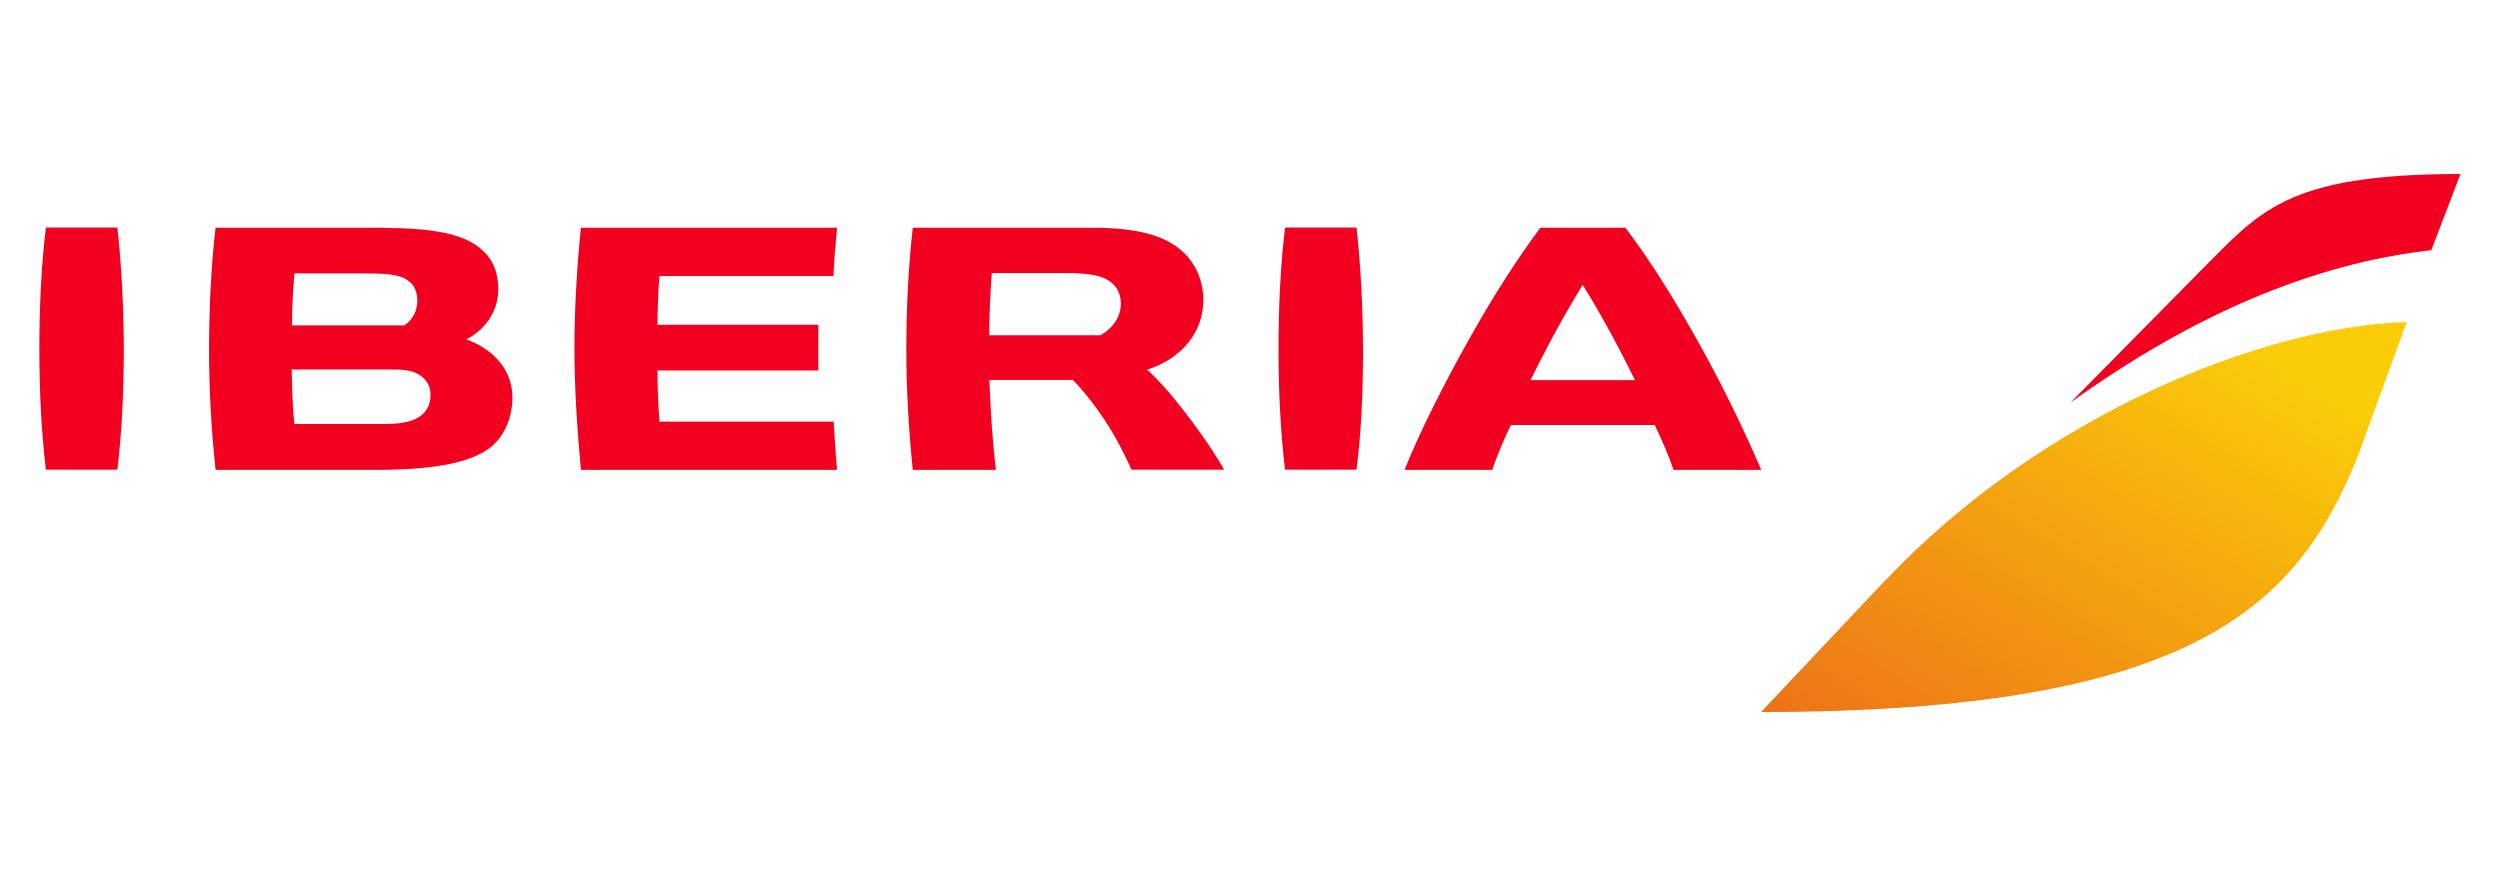
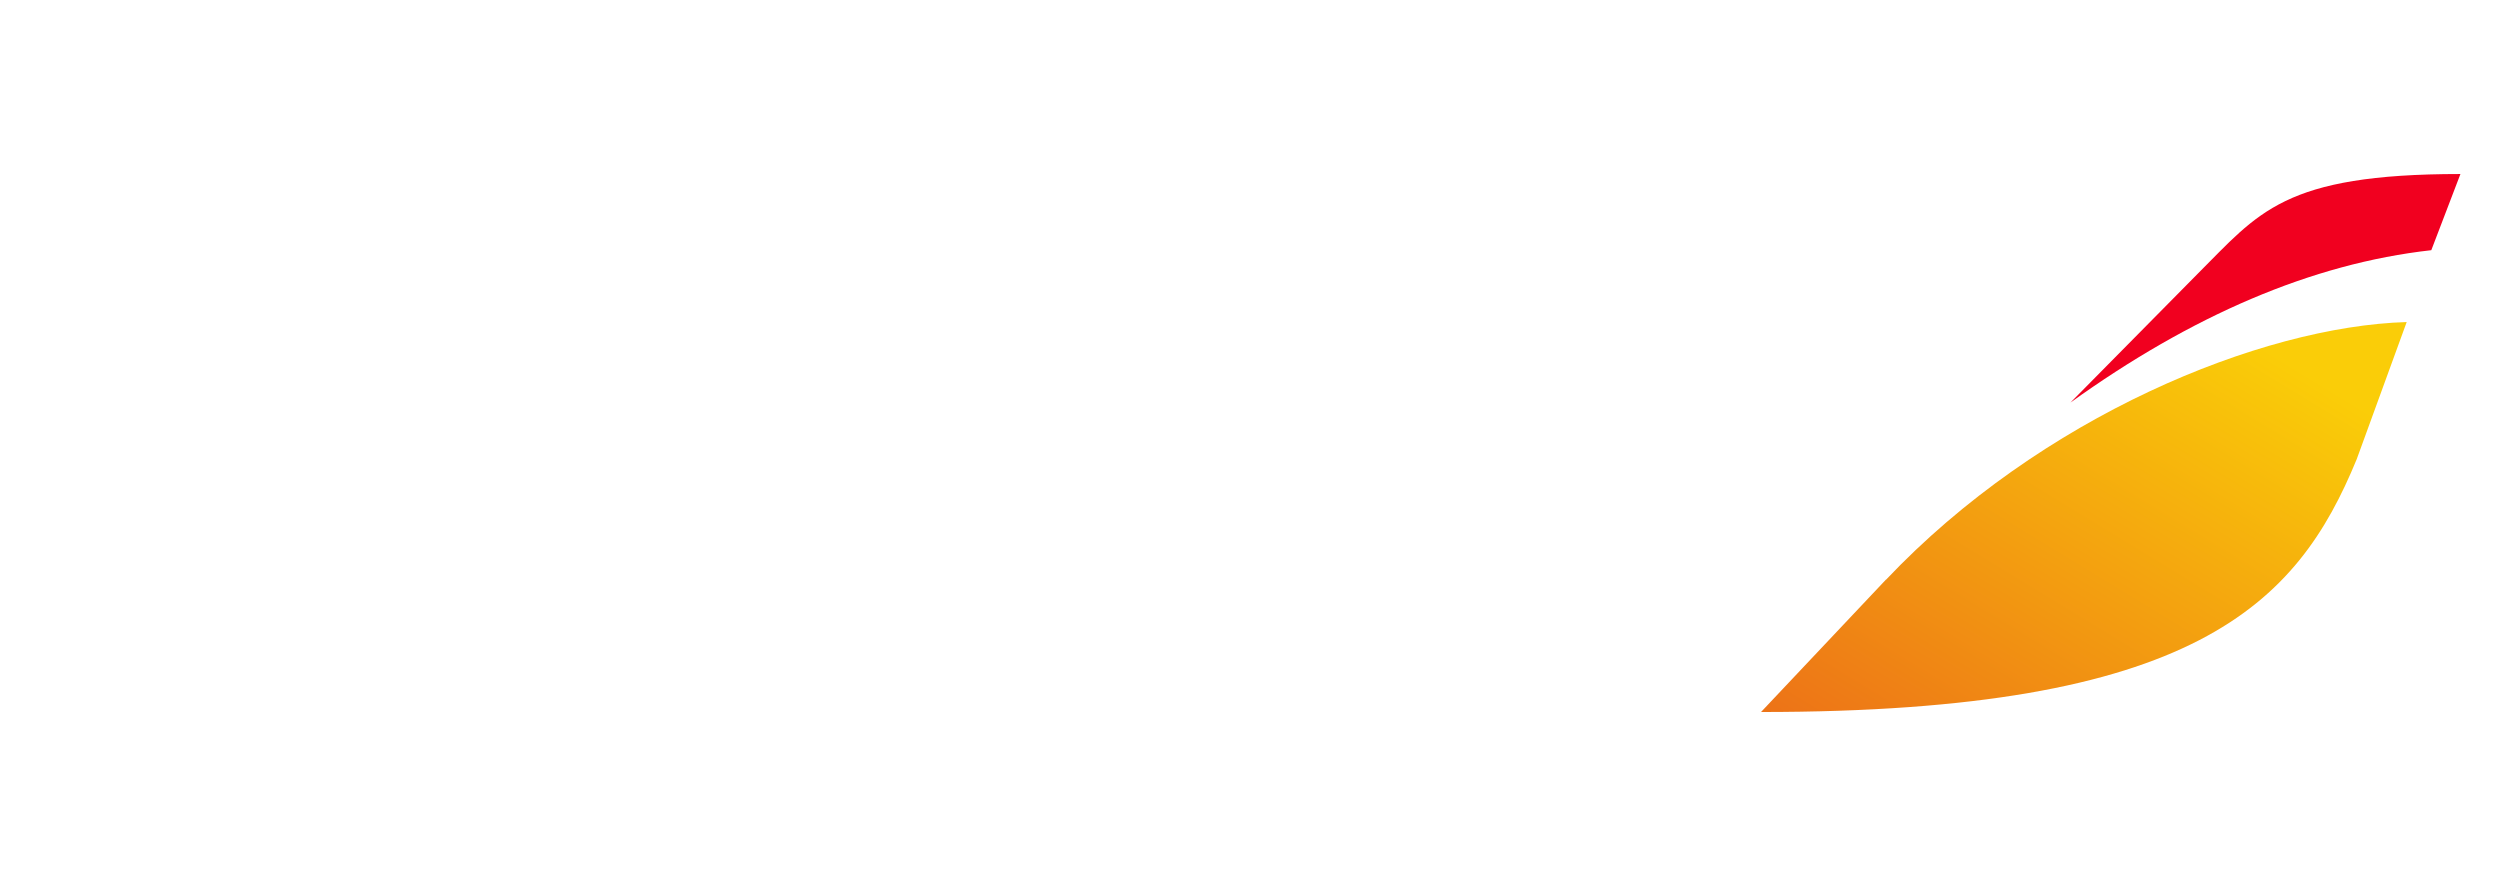
<svg xmlns="http://www.w3.org/2000/svg" width="127" height="45" viewBox="0 0 127 45">
  <linearGradient id="a" gradientTransform="matrix(48 0 0 29 128 -1265)" gradientUnits="userSpaceOnUse" x1="-.75" x2="-.07" y1="44.9" y2="44.23">
    <stop offset="0" stop-color="#ed7417" />
    <stop offset=".85" stop-color="#facd08" />
    <stop offset="1" stop-color="#facd08" />
  </linearGradient>
  <g fill-rule="evenodd">
-     <path d="m78.25 11.57c-1.1 1.47-2.3 3.31-3.62 5.66-1.33 2.37-2.54 4.79-3.28 6.64h4.45c.27-.77.6-1.55.95-2.28h7.31c.35.73.67 1.46.96 2.28h4.45c-.79-1.85-1.94-4.26-3.27-6.63-1.33-2.36-2.51-4.2-3.63-5.67h-4.31zm2.15 2.9c.92 1.48 1.74 2.99 2.66 4.84h-5.31c.89-1.81 1.72-3.32 2.65-4.84zm-34.03-2.9c-.22 1.89-.33 4.13-.33 6.15 0 2 .11 4.01.33 6.15h4.22c-.18-1.59-.27-2.96-.33-4.57h4.24c.31.31.82.89 1.35 1.65.62.88 1.1 1.74 1.63 2.91h4.71c-.62-1.06-1.29-2.03-2.3-3.31-.58-.73-1.12-1.33-1.62-1.77 1.77-.56 2.86-1.91 2.86-3.54 0-.94-.37-1.82-1.02-2.43-.92-.86-2.35-1.24-4.64-1.24h-9.11zm4.01 2.3h3.71c1.37 0 2.03.15 2.45.56.25.23.4.59.4.98 0 .66-.38 1.25-1.04 1.62h-5.65c0-.91.05-1.94.13-3.15zm-20.87-2.3c-.2 1.95-.33 4.15-.33 6.16 0 1.99.15 4.18.33 6.14h13.01c-.07-.82-.12-1.57-.17-2.45h-8.85c-.07-.92-.1-1.77-.1-2.6h8.17v-2.32h-8.17c0-.67.03-1.66.1-2.48h8.84c.04-.86.1-1.59.18-2.45zm-18.56 0c-.22 1.84-.33 4.15-.33 6.15 0 2 .1 3.96.33 6.15h8.04c2.84 0 4.6-.3 5.68-.97.84-.52 1.36-1.55 1.36-2.69 0-1.34-.85-2.42-2.34-2.97.99-.5 1.62-1.47 1.62-2.52 0-.97-.31-1.64-1.01-2.18-1.17-.9-3.32-.97-5.6-.97zm4.01 2.32h3.57c1.44 0 1.92.1 2.33.47.21.19.34.53.34.91 0 .52-.23.97-.66 1.26h-5.71c.01-.92.05-1.78.13-2.65zm-.13 4.88h5.13c.74 0 1.12.09 1.45.35.31.24.46.54.46.94 0 .42-.14.75-.42 1-.4.34-.96.48-1.95.48h-4.55c-.09-.98-.12-1.96-.13-2.77zm50.45-7.2c-.22 1.76-.34 4.08-.33 6.25 0 2.08.1 4.09.33 6.04h3.63c.25-1.95.33-3.96.33-6.05 0-2.17-.13-4.51-.33-6.25h-3.63zm-62.95 0c-.22 1.76-.34 4.08-.33 6.25 0 2.08.1 4.09.33 6.04h3.63c.24-1.95.32-3.96.33-6.05 0-2.17-.13-4.51-.33-6.25h-3.63z" fill="#f1001f" />
    <path d="m95.81 29.44-6.35 6.73c22.03 0 27.22-5.44 30.26-12.84l2.54-6.97c-7.42.22-18.62 4.82-26.45 13.09" fill="url(#a)" />
    <path d="m111.64 13.91-6.46 6.54c6.13-4.4 12.24-7.06 18.33-7.74l1.48-3.87c-9.02 0-10.24 1.97-13.36 5.08" fill="#f1001f" />
  </g>
</svg>